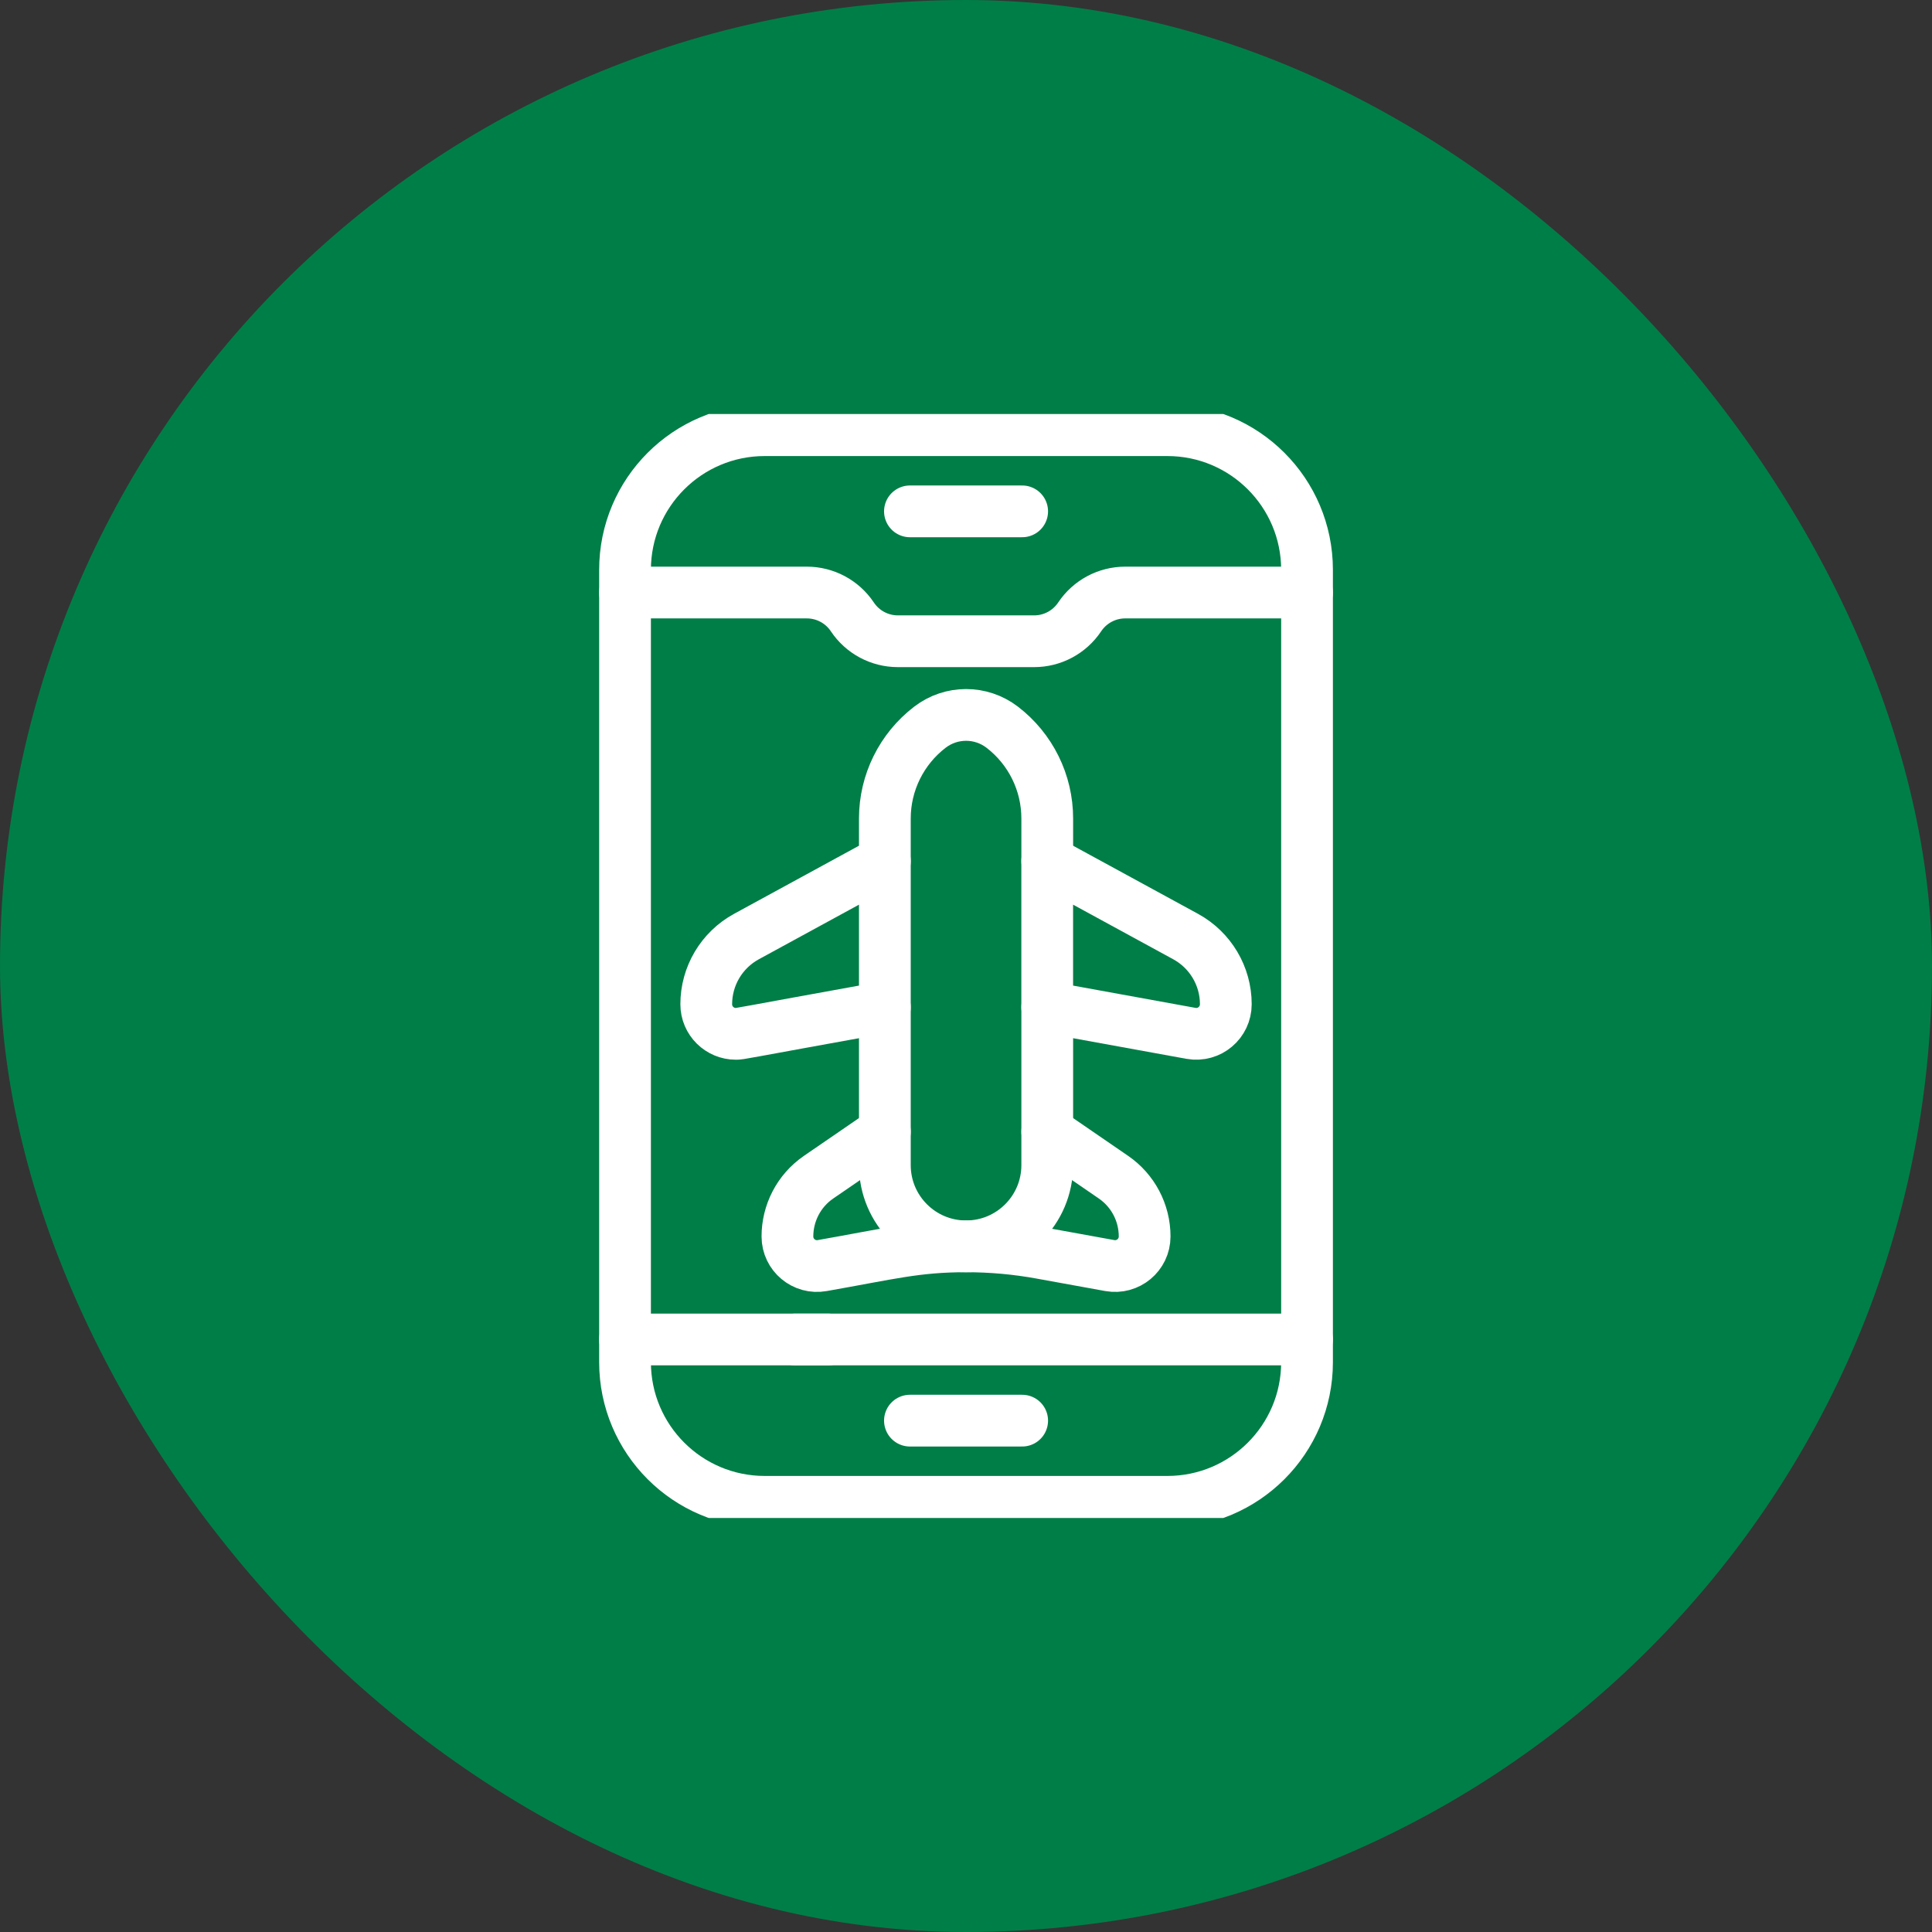
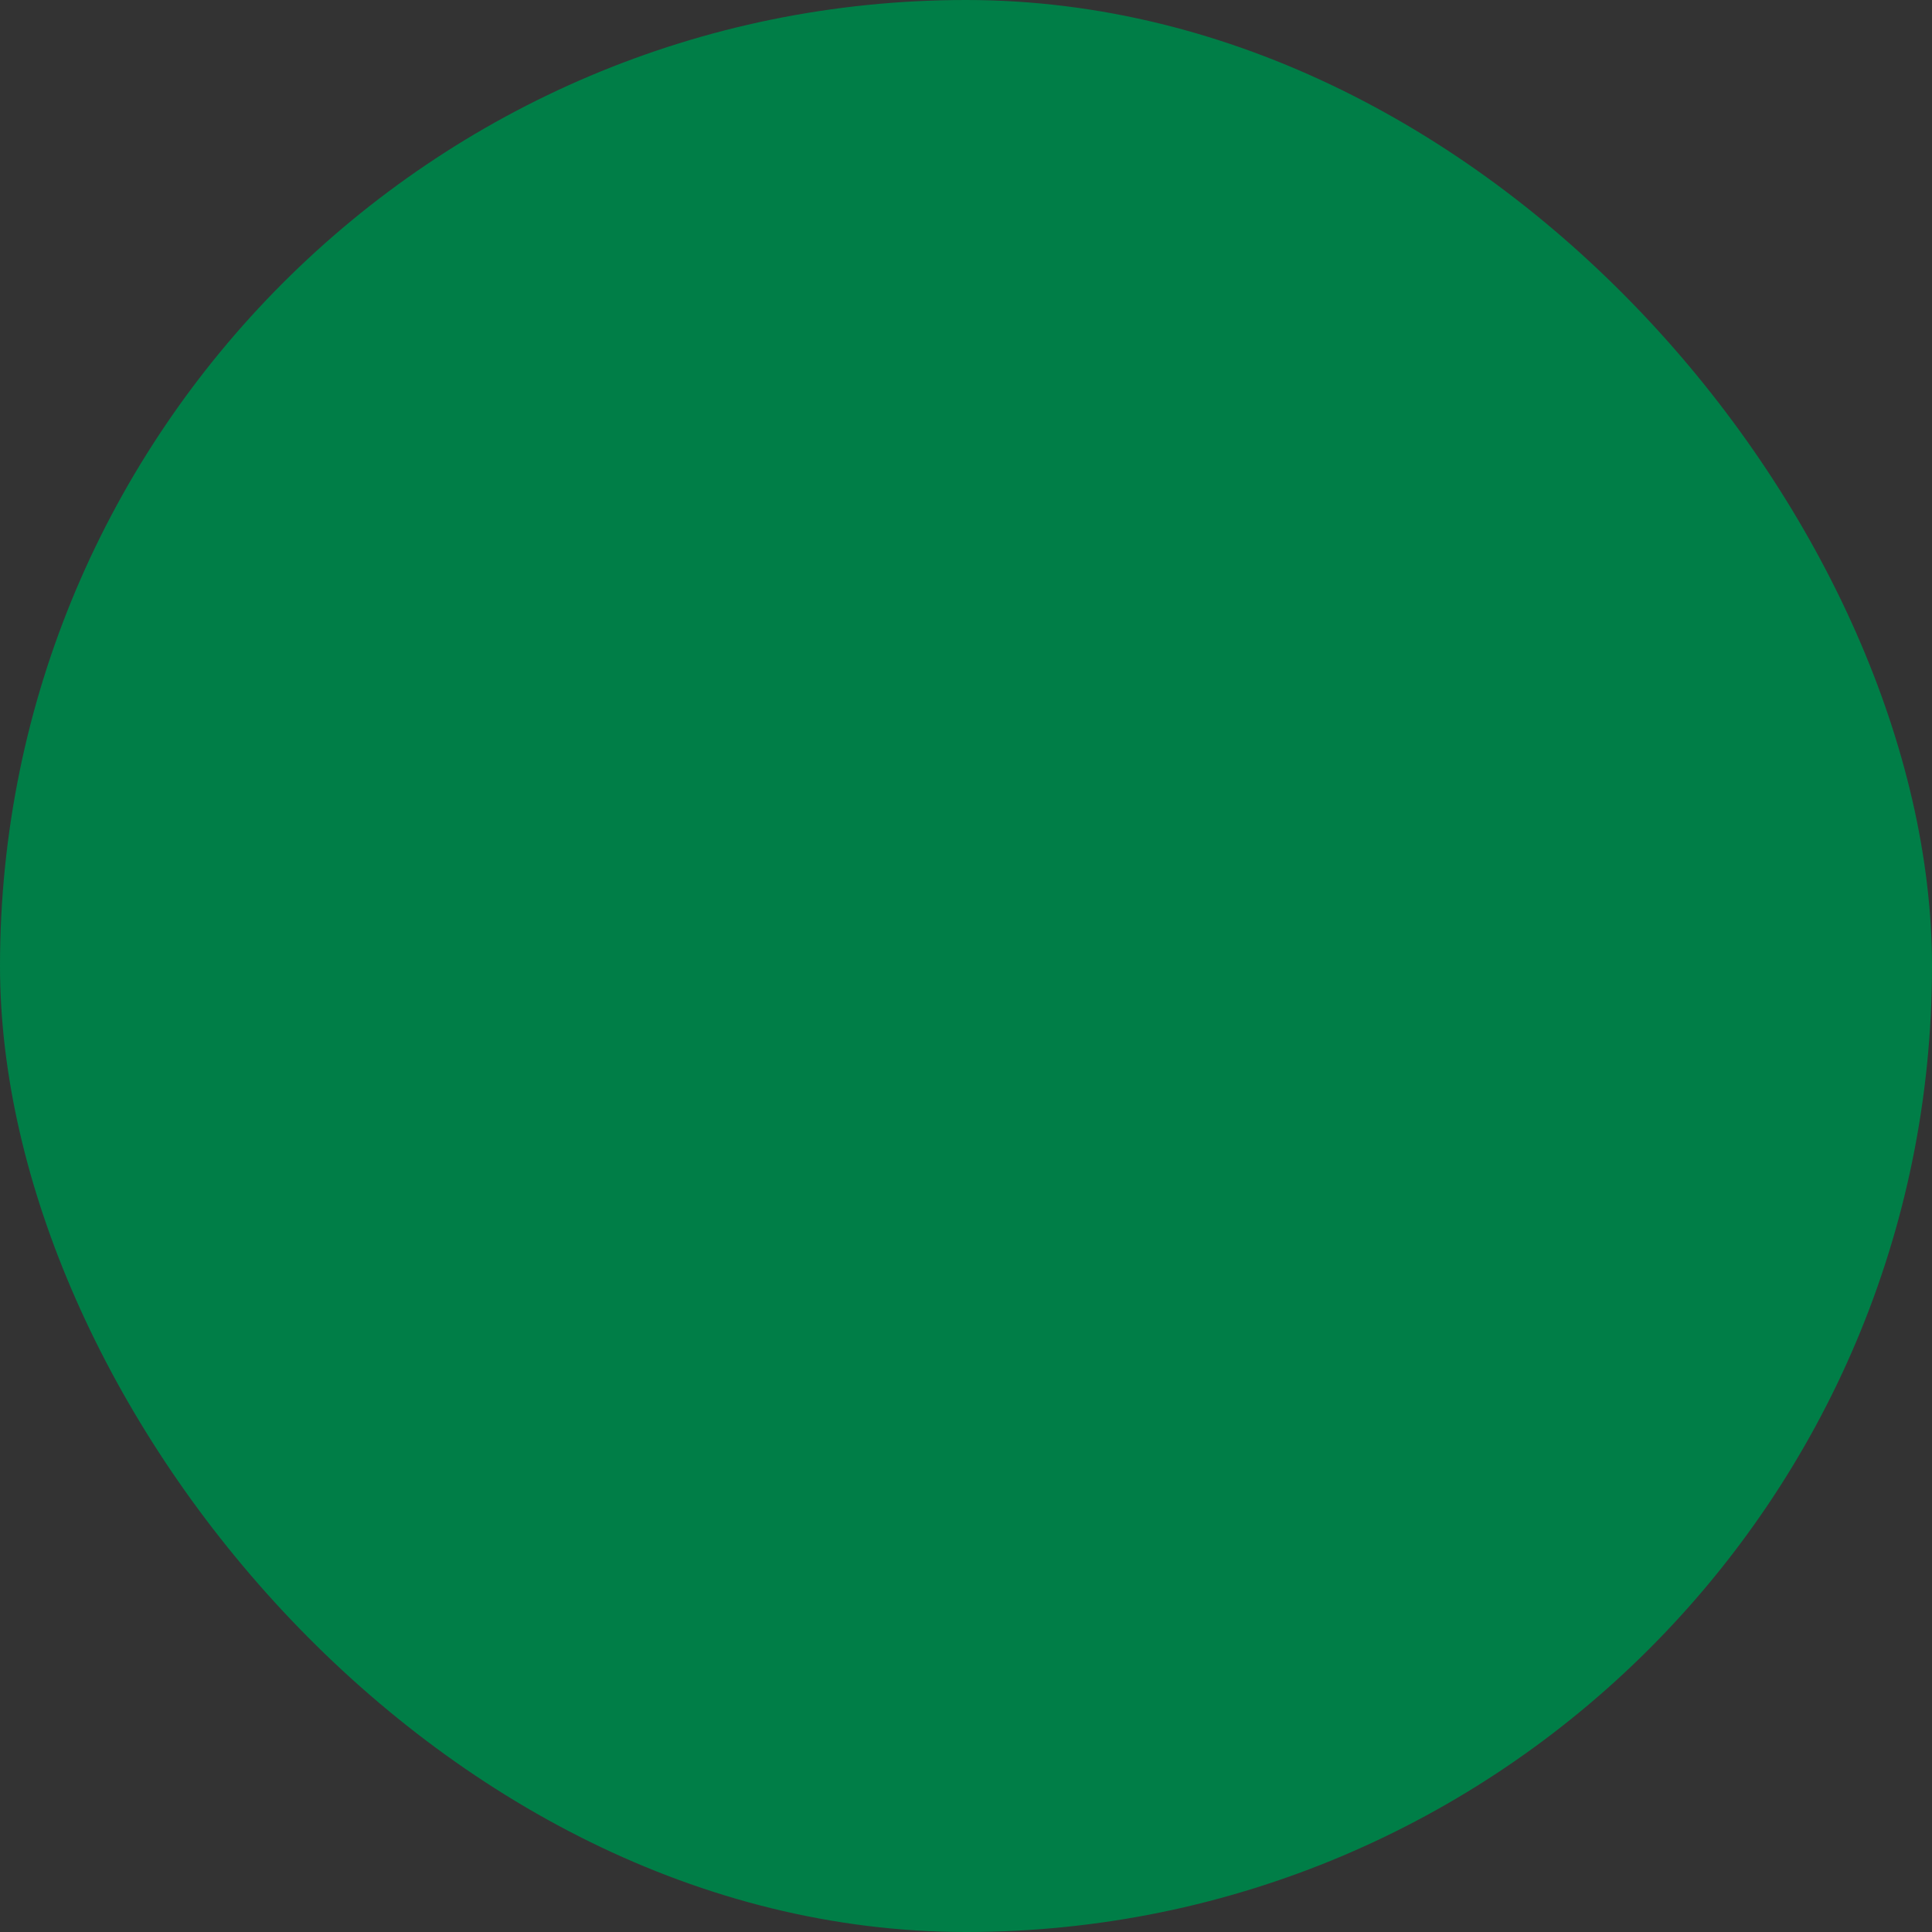
<svg xmlns="http://www.w3.org/2000/svg" width="56" height="56" viewBox="0 0 56 56" fill="none">
  <rect x="0" y="0" width="56" height="56" fill="#333333" stroke="none" />
  <rect width="56" height="56" rx="28" fill="#007E47" />
  <g clip-path="url(#clip0_12436_6020)">
    <path d="M37.885 22.458C37.885 29.02 37.885 38.731 37.885 39.484C37.885 41.719 36.072 43.531 33.837 43.531H22.165C19.93 43.531 18.117 41.719 18.117 39.484C18.117 38.097 18.117 17.404 18.117 16.516C18.117 14.281 19.93 12.469 22.165 12.469H33.837C36.072 12.469 37.885 14.281 37.885 16.516C37.885 16.758 37.885 22.337 37.885 24.4" stroke="white" stroke-width="1.5" stroke-miterlimit="10" stroke-linecap="round" stroke-linejoin="round" />
    <path d="M37.884 38.825H23.047" stroke="white" stroke-width="1.5" stroke-miterlimit="10" stroke-linecap="round" stroke-linejoin="round" />
    <path d="M24.002 38.825H18.117" stroke="white" stroke-width="1.5" stroke-miterlimit="10" stroke-linecap="round" stroke-linejoin="round" />
    <path d="M37.884 17.175H32.614C32.084 17.175 31.59 17.44 31.295 17.881C30.998 18.326 30.5 18.587 29.976 18.587H26.025C25.495 18.587 25 18.322 24.706 17.881C24.409 17.436 23.912 17.175 23.387 17.175H18.117" stroke="white" stroke-width="1.5" stroke-miterlimit="10" stroke-linecap="round" stroke-linejoin="round" />
-     <path d="M26.375 14.822H29.628" stroke="white" stroke-width="1.5" stroke-miterlimit="10" stroke-linecap="round" stroke-linejoin="round" />
    <path d="M30.355 29.195C30.355 29.902 30.355 32.646 30.355 33.772C30.355 35.072 29.301 36.126 28.002 36.126C26.702 36.126 25.648 35.072 25.648 33.772C25.648 32.639 25.648 29.919 25.648 29.195" stroke="white" stroke-width="1.5" stroke-miterlimit="10" stroke-linecap="round" stroke-linejoin="round" />
    <path d="M25.648 24.959V23.724C25.648 22.686 26.132 21.708 26.956 21.077C27.572 20.605 28.43 20.604 29.048 21.077C29.872 21.708 30.355 22.685 30.355 23.724V24.959" stroke="white" stroke-width="1.5" stroke-miterlimit="10" stroke-linecap="round" stroke-linejoin="round" />
    <path d="M25.648 24.959L21.635 27.147C20.917 27.539 20.471 28.291 20.471 29.108C20.471 29.59 20.863 29.966 21.326 29.966C21.468 29.966 21.292 29.982 25.648 29.194V24.959Z" stroke="white" stroke-width="1.5" stroke-miterlimit="10" stroke-linecap="round" stroke-linejoin="round" />
-     <path d="M30.354 24.959L34.367 27.147C35.084 27.539 35.531 28.291 35.531 29.108C35.531 29.635 35.057 30.048 34.52 29.952L30.354 29.194V24.959Z" stroke="white" stroke-width="1.5" stroke-miterlimit="10" stroke-linecap="round" stroke-linejoin="round" />
    <path d="M30.355 32.803L32.273 34.12C32.84 34.509 33.178 35.152 33.178 35.839C33.178 36.376 32.692 36.778 32.167 36.683L30.179 36.322C29.46 36.191 28.732 36.126 28.001 36.126C26.559 36.126 25.793 36.339 23.835 36.683C23.309 36.779 22.824 36.375 22.824 35.839C22.824 35.169 23.148 34.518 23.729 34.12L25.648 32.803" stroke="white" stroke-width="1.5" stroke-miterlimit="10" stroke-linecap="round" stroke-linejoin="round" />
    <path d="M26.375 41.178H29.628" stroke="white" stroke-width="1.5" stroke-miterlimit="10" stroke-linecap="round" stroke-linejoin="round" />
  </g>
  <defs>
    <clipPath id="clip0_12436_6020">
-       <rect width="32" height="32" fill="white" transform="translate(12 12)" />
-     </clipPath>
+       </clipPath>
  </defs>
</svg>